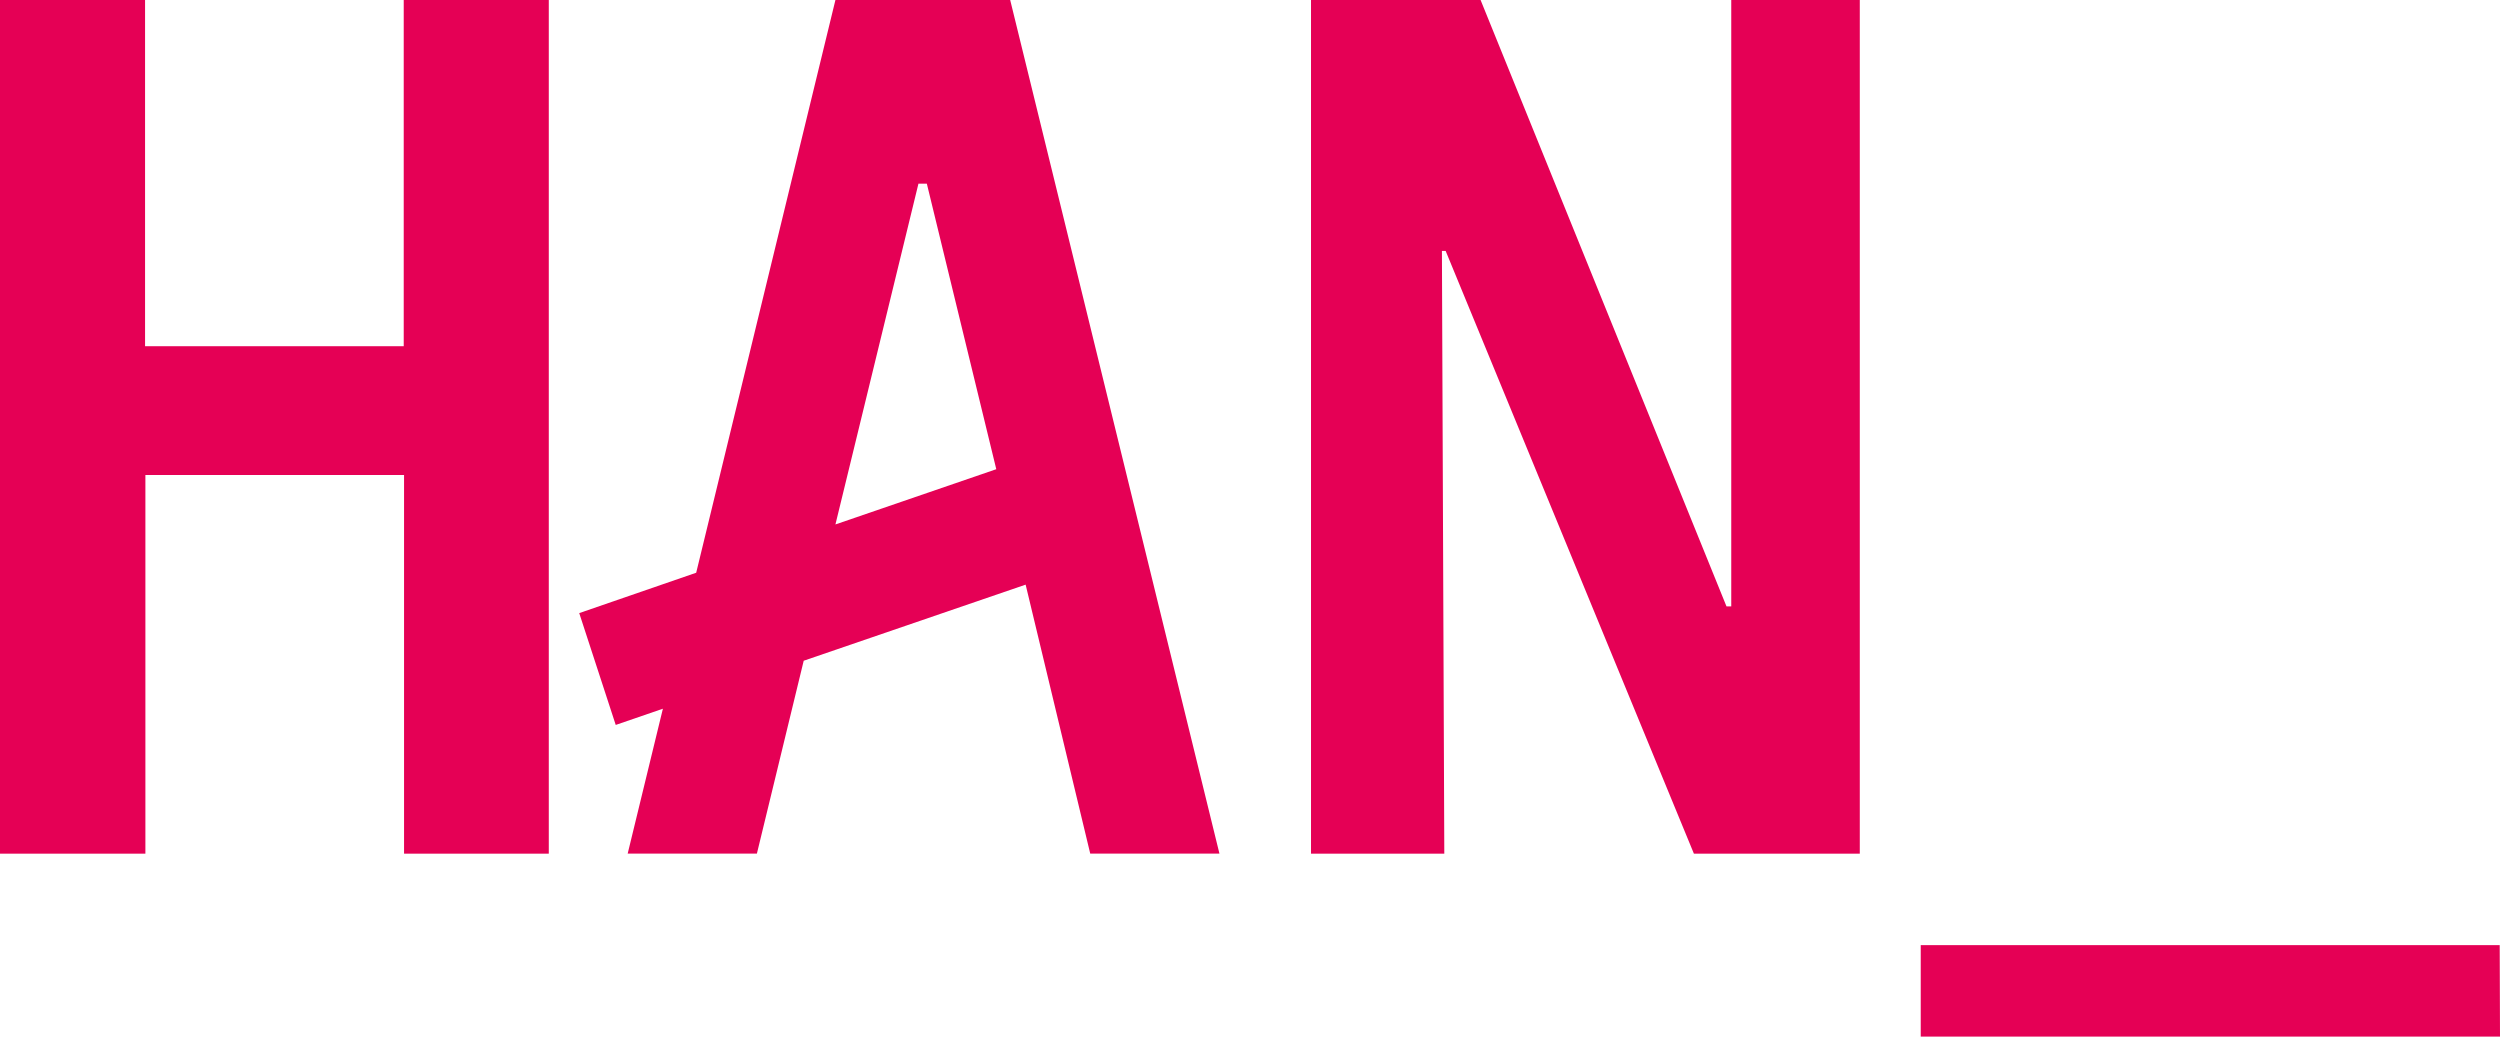
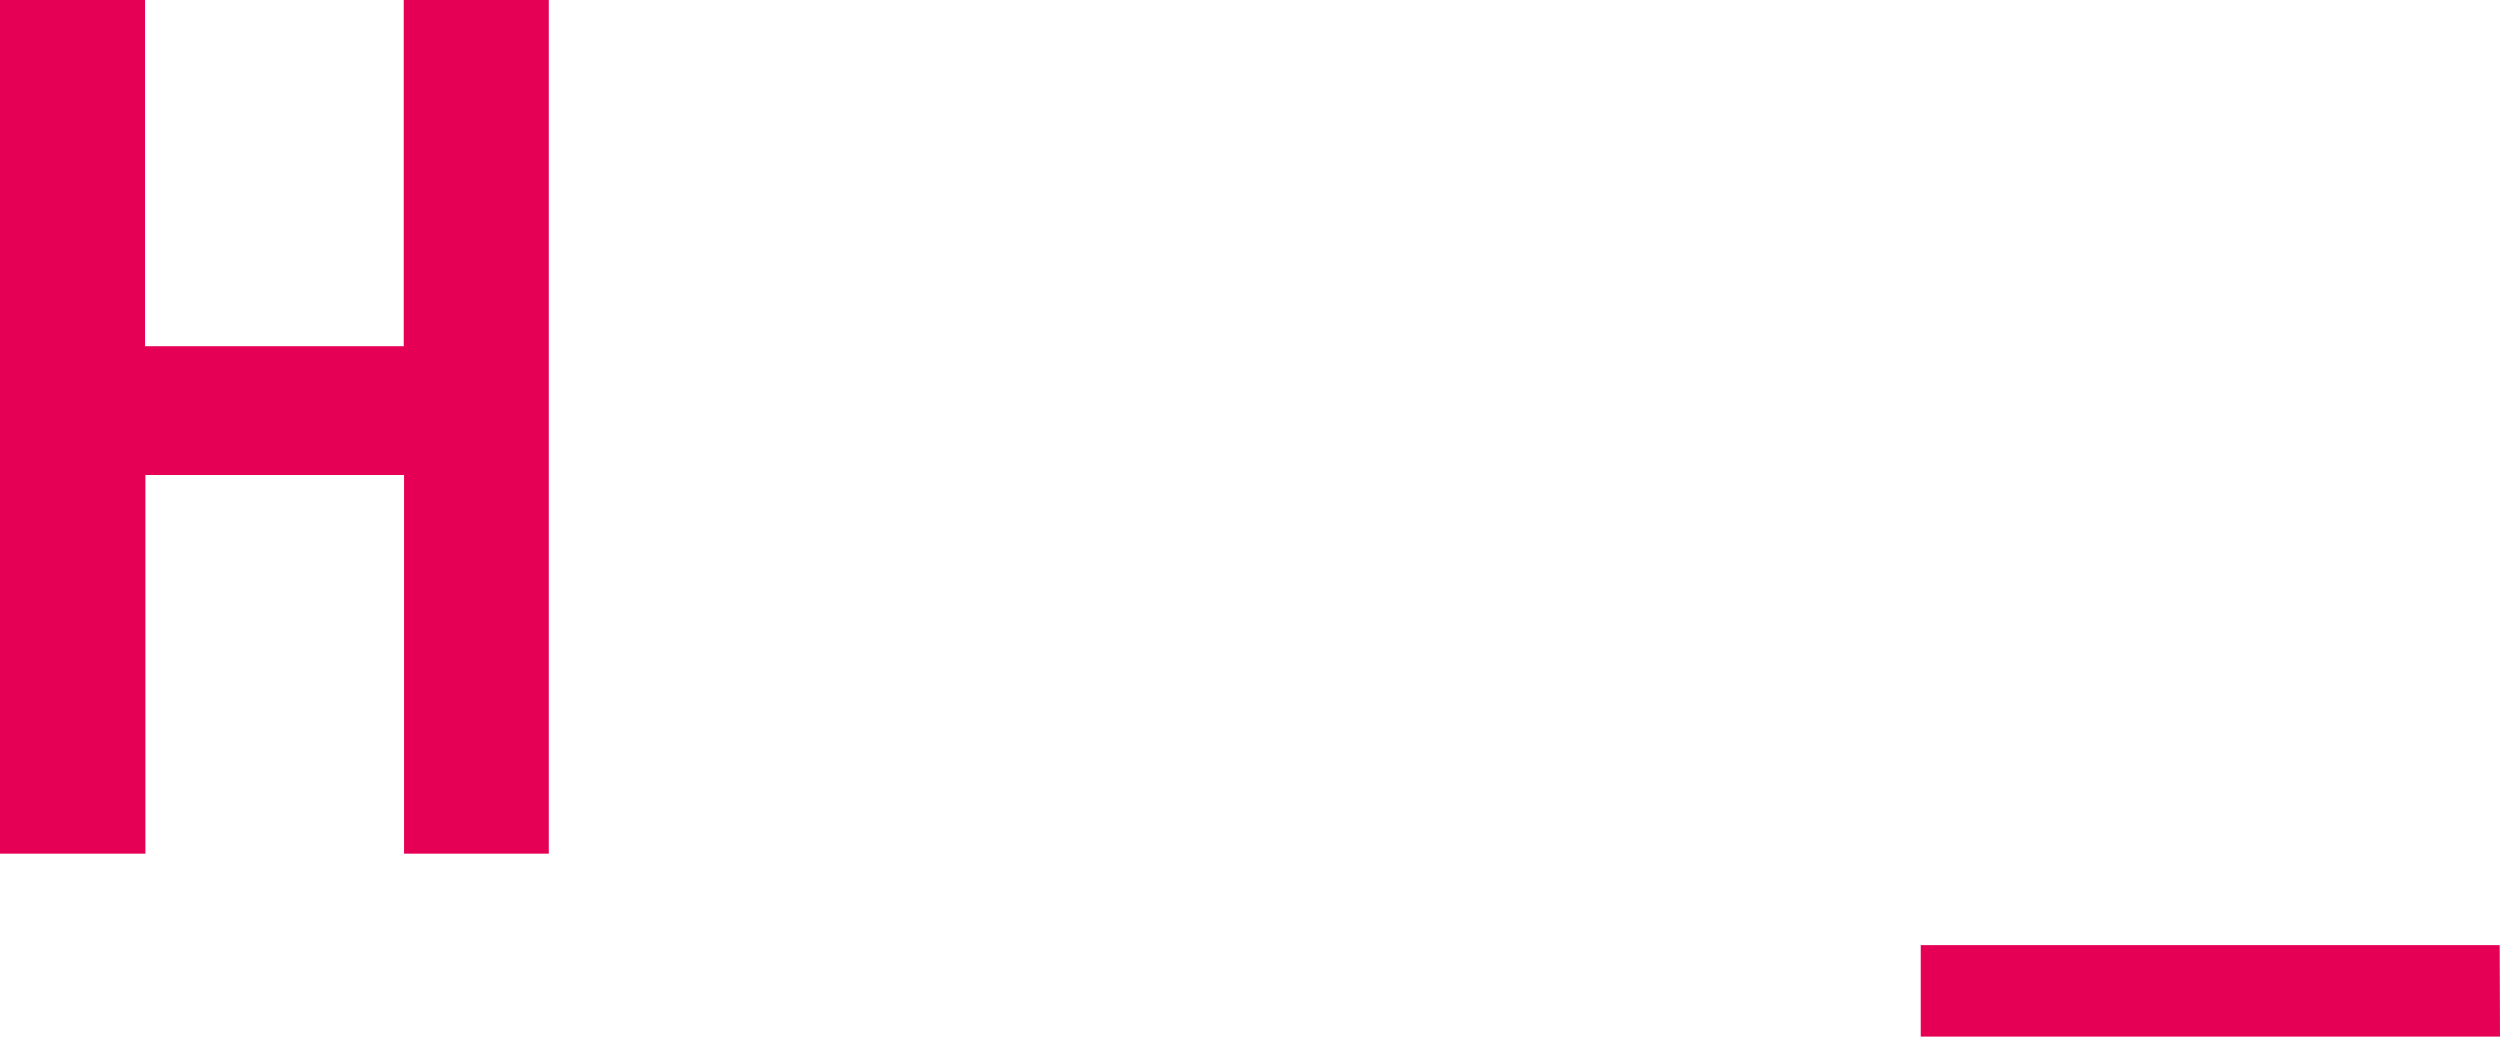
<svg xmlns="http://www.w3.org/2000/svg" height="34" viewBox="0 0 82 34" width="82">
  <g fill="#E50055">
    <path d="m82 34h-19v-3h18.99z" />
    <path d="m13.253 28v-12.42h-8.484v12.42h-4.769v-28h4.758v11.356h8.484v-11.356h4.758v28z" />
-     <path d="m55.56 28-8.143-19.77h-.122l.078 19.77h-4.372v-28h5.562l8.066 19.89h.156v-19.89h4.216v28z" />
-     <path d="m33.134 0h-5.732l-4.567 18.786-3.836 1.324 1.197 3.668 1.547-.532-1.155 4.753h4.238l1.536-6.327 7.279-2.496 2.119 8.823h4.238zm-5.732 17.202 2.723-11.178h.275l2.278 9.366z" />
  </g>
</svg>